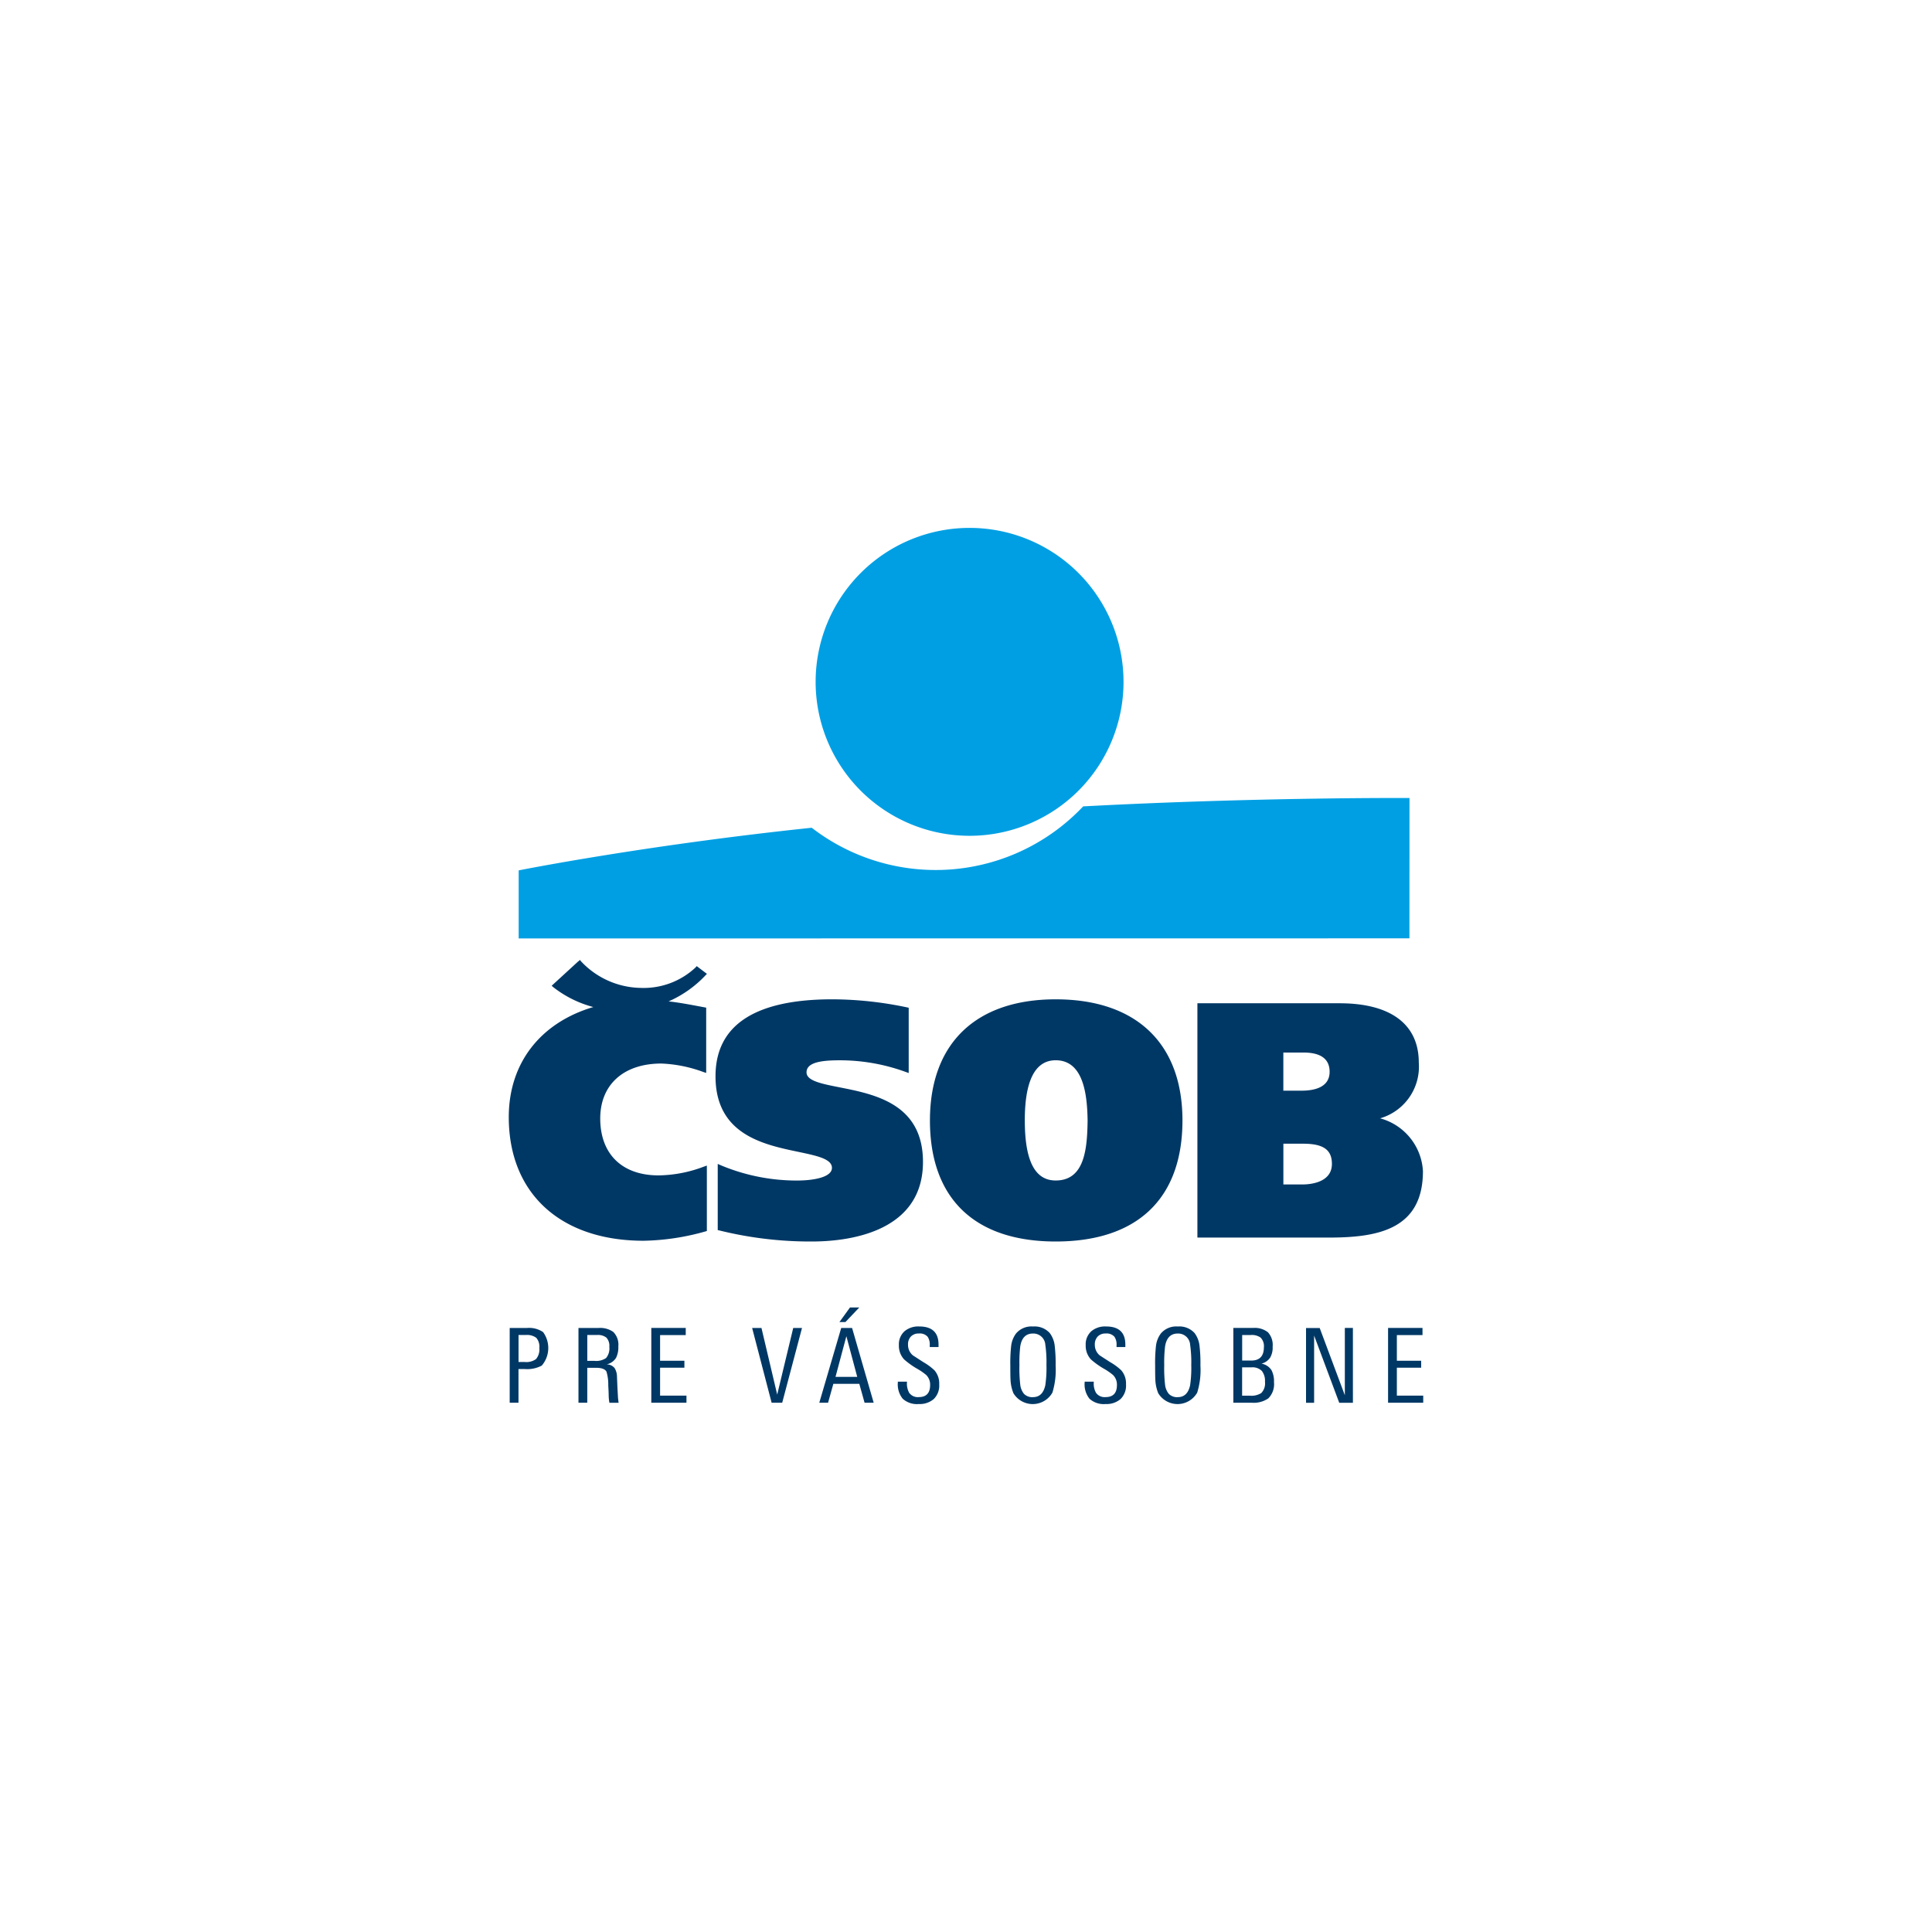
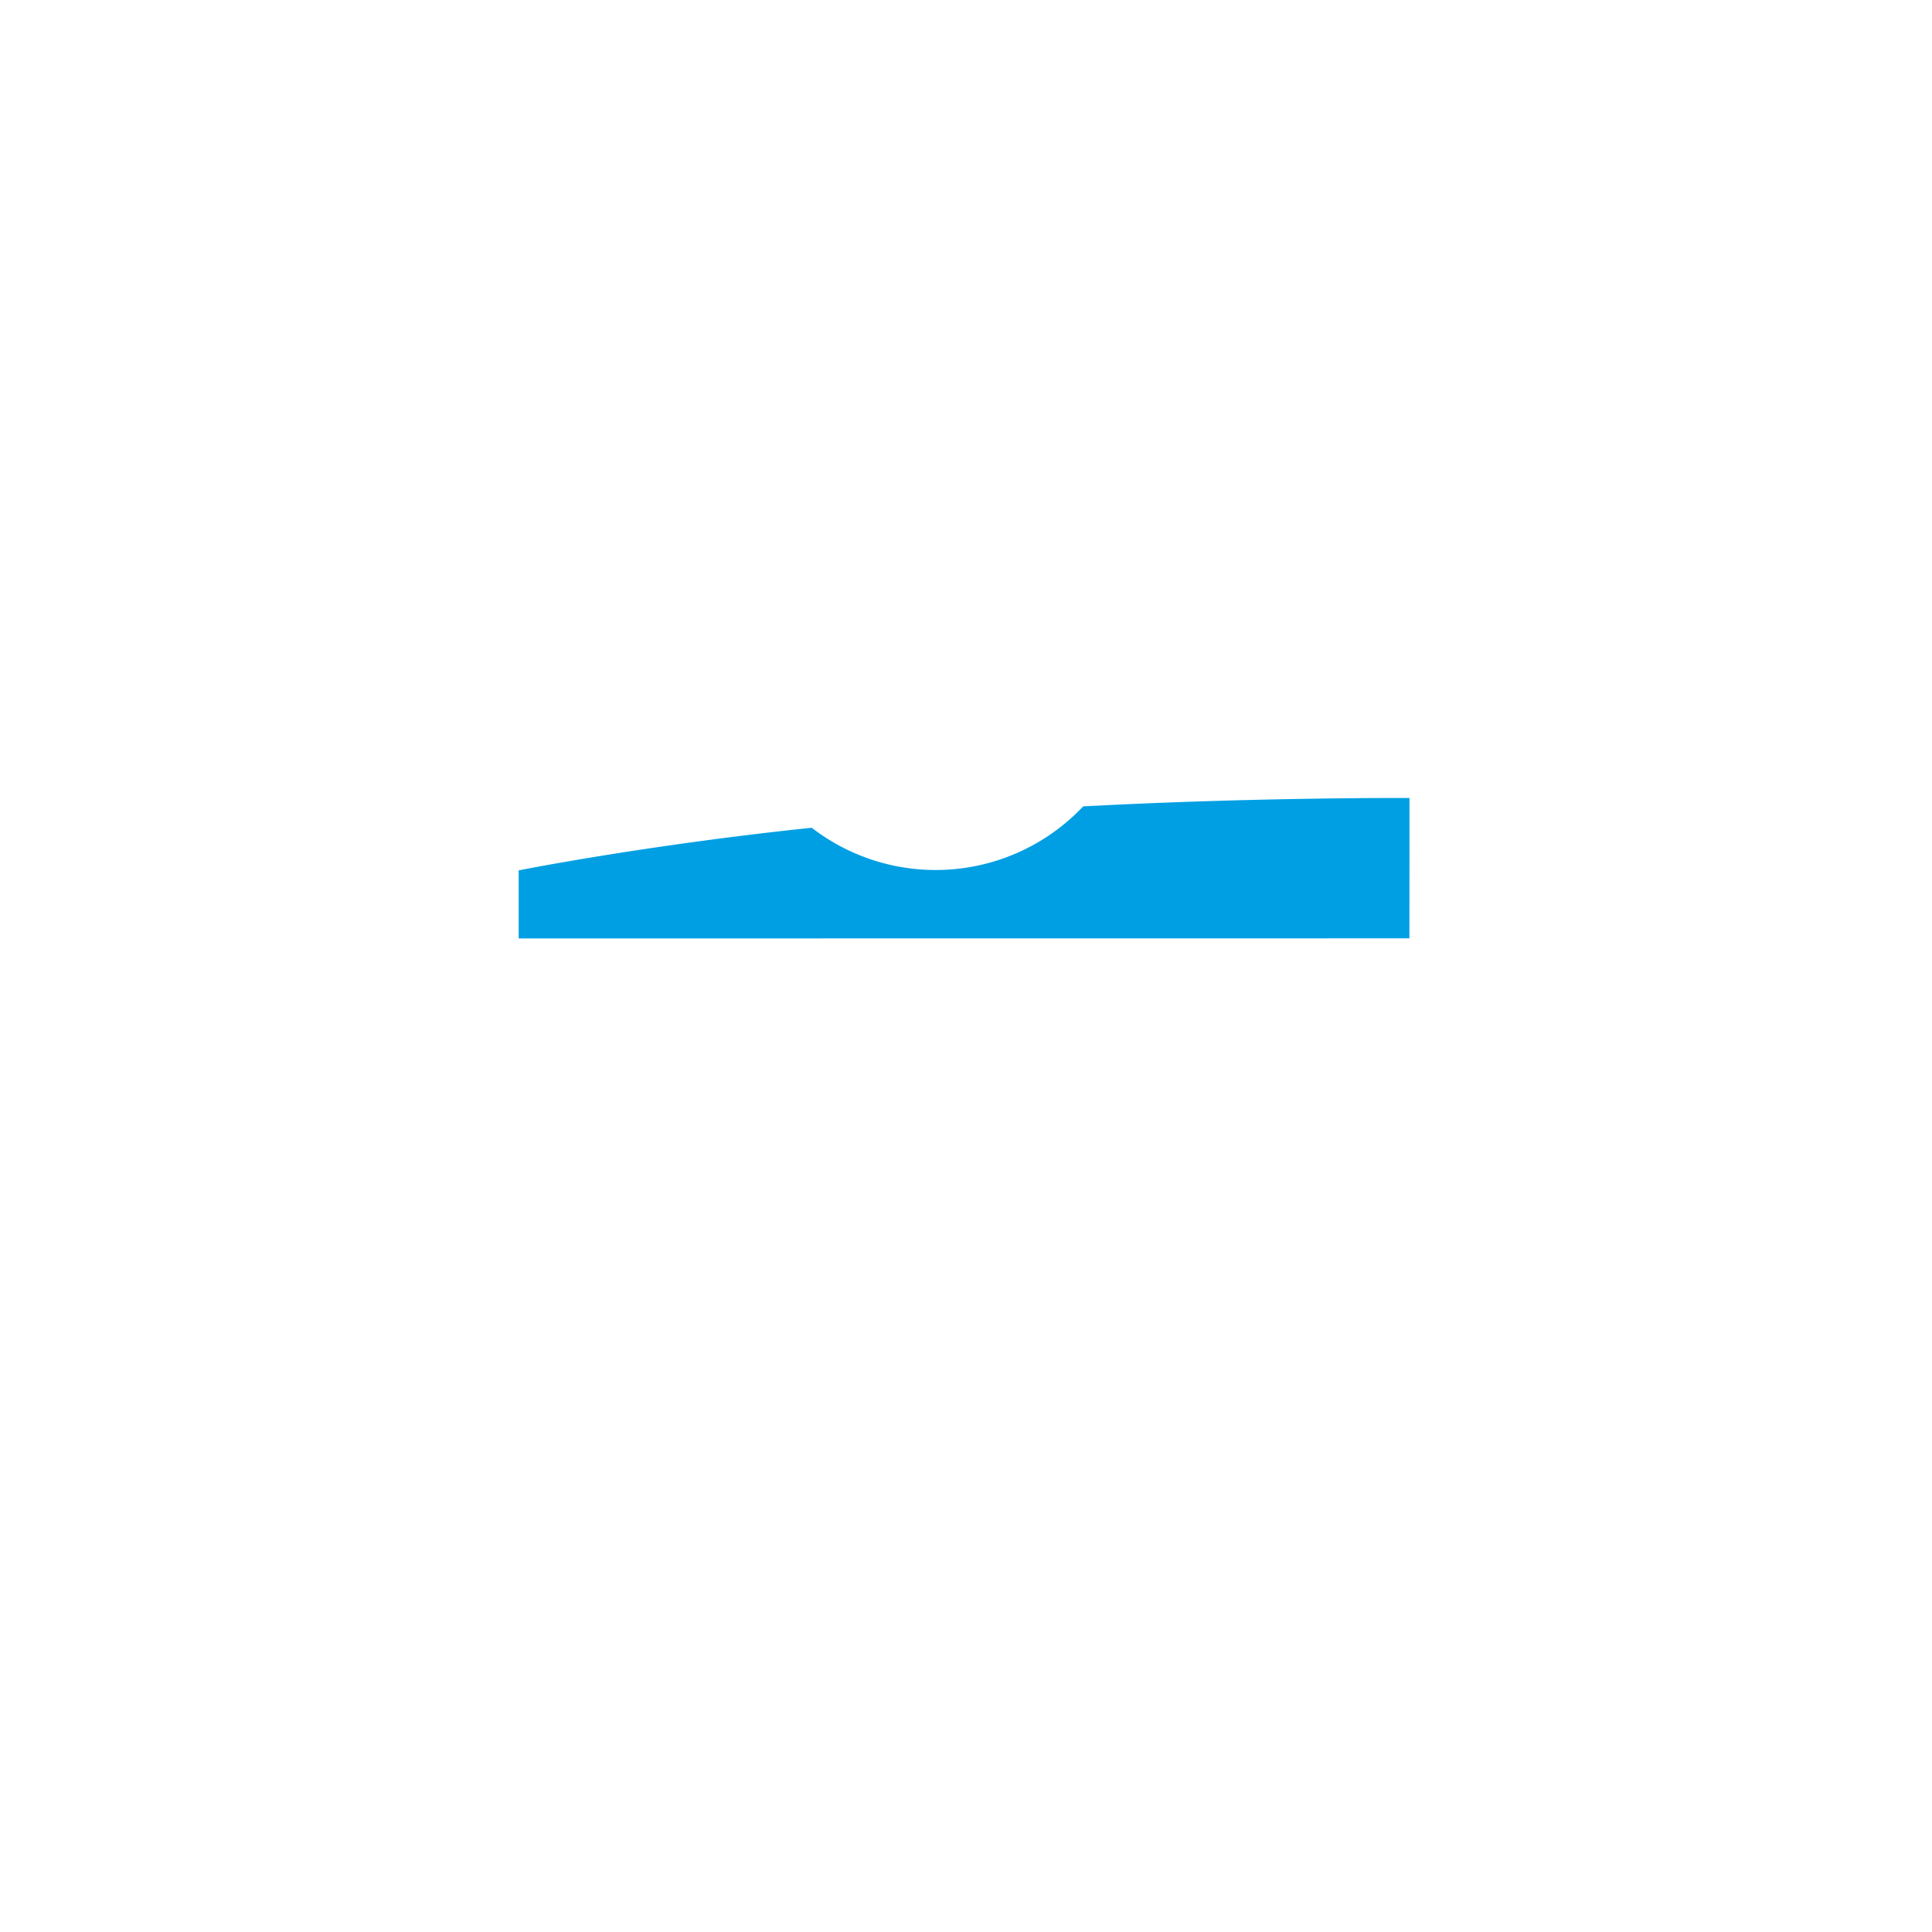
<svg xmlns="http://www.w3.org/2000/svg" width="74.789mm" height="74.789mm" viewBox="0 0 212 212">
  <title>loga</title>
-   <path d="M89.5,74.819A16.893,16.893,0,1,1,106.4,91.713,16.892,16.892,0,0,1,89.5,74.819" style="fill:#009fe3" />
  <path d="M118.855,88.487a22.254,22.254,0,0,1-29.783,2.342c-18.443,1.936-32.157,4.679-32.157,4.679v7.468l97.742-.01.008-15.4s-16.677-.1-35.81.919" style="fill:#009fe3" />
-   <path d="M63.442,105.5l-2.907,2.668.218.187a12.117,12.117,0,0,0,4.352,2.148c-5.827,1.726-9.277,6.176-9.277,12.076,0,8.37,5.67,13.57,14.8,13.57a26.369,26.369,0,0,0,6.753-1.016l.183-.052V127.9l-.338.119a14.42,14.42,0,0,1-4.961.957c-4,0-6.4-2.336-6.4-6.244,0-3.719,2.569-6.029,6.709-6.029a14.932,14.932,0,0,1,4.585.922l.332.109v-7.164l-.7-.131c-1.253-.235-2.3-.432-3.422-.556a12.363,12.363,0,0,0,4.011-2.822l.191-.2-1.117-.846-.155.17a8.333,8.333,0,0,1-5.974,2.219,9.177,9.177,0,0,1-6.521-2.867l-.17-.2-.2.179m79.594,9.98c1.907,0,2.872.712,2.872,2.111,0,1.714-1.675,2.074-3.078,2.074h-2v-4.185ZM143,125.5c2.209,0,3.152.664,3.152,2.217,0,2.09-2.465,2.254-3.22,2.254h-2.106V125.5Zm-11.276-15.413h-.332V135.8h14.428c5.361,0,10.321-.884,10.321-7.294a6.364,6.364,0,0,0-4.7-5.791,5.906,5.906,0,0,0,4.244-6.125c0-4.194-3.085-6.5-8.684-6.5Zm-19.272,12.857c0-4.378,1.142-6.6,3.392-6.6,3.051,0,3.457,3.768,3.5,6.6-.04,3.185-.347,6.592-3.5,6.592C113.563,129.538,112.453,127.379,112.453,122.942Zm-10.409,0c0,8.569,4.9,13.287,13.8,13.287,8.969,0,13.91-4.718,13.91-13.287,0-8.445-5.069-13.287-13.91-13.287C107.074,109.655,102.044,114.5,102.044,122.942ZM78.514,118.1c0,6.391,5.246,7.49,9.075,8.292,2.067.434,3.7.776,3.7,1.758,0,1.027-1.987,1.392-3.846,1.392a21.581,21.581,0,0,1-8.223-1.624l-.463-.2v7.26l.255.059a41.517,41.517,0,0,0,10.1,1.194c3.659,0,12.167-.85,12.167-8.728,0-6.378-5.278-7.421-9.13-8.185-2.037-.4-3.647-.721-3.647-1.65,0-1.164,1.857-1.321,3.675-1.321a21.086,21.086,0,0,1,7.091,1.237l.445.16V110.58l-.263-.057a40.3,40.3,0,0,0-8.109-.868C82.831,109.655,78.514,112.494,78.514,118.1Z" style="fill:#003865" />
-   <path d="M156.172,153.142h-2.893v-3.064h2.667v-.76h-2.667V146.5h2.814v-.783h-3.779v8.205h3.858v-.783m-7.717-7.422h-.885V153.1l-2.758-7.377h-1.5v8.205h.887v-7.377l2.757,7.377h1.5Zm-10.066,7.15a2.013,2.013,0,0,1-1.22.284h-.87v-3.11h1.028a1.442,1.442,0,0,1,1.135.391,1.77,1.77,0,0,1,.345,1.2A1.509,1.509,0,0,1,138.389,152.87Zm-1.085-3.575h-1v-2.8h.948a1.663,1.663,0,0,1,1.063.273,1.32,1.32,0,0,1,.373,1.068Q138.683,149.295,137.3,149.295Zm2.219,1.055a1.661,1.661,0,0,0-1.1-.715,1.608,1.608,0,0,0,.966-.681,2.22,2.22,0,0,0,.26-1.18,2.068,2.068,0,0,0-.516-1.579,2.333,2.333,0,0,0-1.617-.475h-2.18v8.205h2.008a2.827,2.827,0,0,0,1.828-.476,2.2,2.2,0,0,0,.624-1.771A2.627,2.627,0,0,0,139.523,150.35Zm-8.933,1.669q-.285,1.294-1.351,1.294a1.263,1.263,0,0,1-.987-.364,1.905,1.905,0,0,1-.409-1.009,15.658,15.658,0,0,1-.091-2.134,15.37,15.37,0,0,1,.091-2.054q.227-1.421,1.4-1.42a1.312,1.312,0,0,1,1.351,1.237,13.4,13.4,0,0,1,.124,2.225A12.881,12.881,0,0,1,130.59,152.019Zm1.033-4.359a2.832,2.832,0,0,0-.546-1.385,2.245,2.245,0,0,0-1.838-.714,2.2,2.2,0,0,0-1.861.771,2.831,2.831,0,0,0-.533,1.363,17.074,17.074,0,0,0-.091,2.168q0,1.18.022,1.542a4.454,4.454,0,0,0,.318,1.477,2.48,2.48,0,0,0,4.278-.07,8.437,8.437,0,0,0,.353-2.962A16.563,16.563,0,0,0,131.623,147.66Zm-8.569,2.724a6.312,6.312,0,0,0-1.227-.907q-1.113-.717-1.157-.749a1.486,1.486,0,0,1-.533-1.17,1.231,1.231,0,0,1,.317-.9,1.174,1.174,0,0,1,.885-.33,1.138,1.138,0,0,1,.954.364,1.524,1.524,0,0,1,.227.929v.194h.965v-.272q0-1.986-2.117-1.986a2.344,2.344,0,0,0-1.6.511,1.924,1.924,0,0,0-.633,1.543,2.2,2.2,0,0,0,.578,1.567,8.664,8.664,0,0,0,1.43,1.021,6.713,6.713,0,0,1,.988.681,1.489,1.489,0,0,1,.431,1.1q0,1.327-1.248,1.328a1.155,1.155,0,0,1-1.044-.466,2.018,2.018,0,0,1-.25-1.135v-.091h-1v.091a2.509,2.509,0,0,0,.533,1.782,2.323,2.323,0,0,0,1.76.579,2.353,2.353,0,0,0,1.645-.545,2.06,2.06,0,0,0,.6-1.611A2.209,2.209,0,0,0,123.054,150.384Zm-8.354,1.635q-.285,1.294-1.351,1.294a1.263,1.263,0,0,1-.987-.364,1.913,1.913,0,0,1-.409-1.009,15.658,15.658,0,0,1-.091-2.134,15.37,15.37,0,0,1,.091-2.054q.226-1.421,1.4-1.42a1.313,1.313,0,0,1,1.351,1.237,13.4,13.4,0,0,1,.124,2.225A12.881,12.881,0,0,1,114.7,152.019Zm1.033-4.359a2.841,2.841,0,0,0-.545-1.385,2.249,2.249,0,0,0-1.839-.714,2.2,2.2,0,0,0-1.861.771,2.841,2.841,0,0,0-.533,1.363,17.215,17.215,0,0,0-.092,2.168q0,1.18.022,1.542a4.477,4.477,0,0,0,.319,1.477,2.48,2.48,0,0,0,4.279-.07,8.468,8.468,0,0,0,.352-2.962A16.563,16.563,0,0,0,115.733,147.66Zm-13.179,2.724a6.257,6.257,0,0,0-1.224-.907q-1.113-.717-1.158-.749a1.484,1.484,0,0,1-.534-1.17,1.235,1.235,0,0,1,.318-.9,1.171,1.171,0,0,1,.885-.33,1.137,1.137,0,0,1,.954.364,1.531,1.531,0,0,1,.227.929v.194h.964v-.272q0-1.986-2.116-1.986a2.346,2.346,0,0,0-1.6.511,1.925,1.925,0,0,0-.634,1.543,2.192,2.192,0,0,0,.579,1.567,8.573,8.573,0,0,0,1.43,1.021,6.624,6.624,0,0,1,.987.681,1.49,1.49,0,0,1,.432,1.1q0,1.327-1.248,1.328a1.157,1.157,0,0,1-1.045-.466,2.034,2.034,0,0,1-.25-1.135v-.091h-1v.091a2.5,2.5,0,0,0,.535,1.782,2.318,2.318,0,0,0,1.759.579,2.361,2.361,0,0,0,1.646-.545,2.066,2.066,0,0,0,.6-1.611A2.2,2.2,0,0,0,102.554,150.384Zm-9.283-6.912-1.158,1.6h.658l1.521-1.6Zm-1.589,7.616,1.192-4.461,1.192,4.461ZM93.5,145.72H92.306L89.9,153.925h.965l.579-2.077h2.848l.579,2.077h1Zm-6.459,0-1.758,7.309-1.726-7.309H82.533l2.139,8.205h1.16l2.173-8.205Zm-11.713,7.422H72.432v-3.064H75.1v-.76H72.432V146.5h2.815v-.783H71.468v8.205h3.858Zm-8.813-4.132a1.89,1.89,0,0,1-1.265.319h-.806V146.49h1.089a1.47,1.47,0,0,1,1.01.291,1.307,1.307,0,0,1,.318,1A1.649,1.649,0,0,1,66.513,149.01Zm1.3,4.393q-.034-.635-.057-1.01-.057-1.327-.057-1.373a1.825,1.825,0,0,0-.26-.9,1.141,1.141,0,0,0-.875-.408A1.613,1.613,0,0,0,67.6,149a2.6,2.6,0,0,0,.25-1.259,1.973,1.973,0,0,0-.557-1.589,2.489,2.489,0,0,0-1.623-.431H63.476v8.205h.966v-3.836h.964c.613,0,1,.144,1.146.431A4.875,4.875,0,0,1,66.745,152c.031.583.046.941.046,1.078a4.94,4.94,0,0,0,.08.85H67.88C67.85,153.69,67.828,153.517,67.813,153.4Zm-8.989-4.278a1.791,1.791,0,0,1-1.226.329h-.7V146.49h.783a1.714,1.714,0,0,1,1.163.308,1.491,1.491,0,0,1,.336,1.123A1.63,1.63,0,0,1,58.824,149.125Zm.771-2.952a2.735,2.735,0,0,0-1.771-.453H55.929v8.205h.965v-3.7h.67a3.43,3.43,0,0,0,1.883-.375,2.964,2.964,0,0,0,.148-3.677Z" style="fill:#003865" />
</svg>